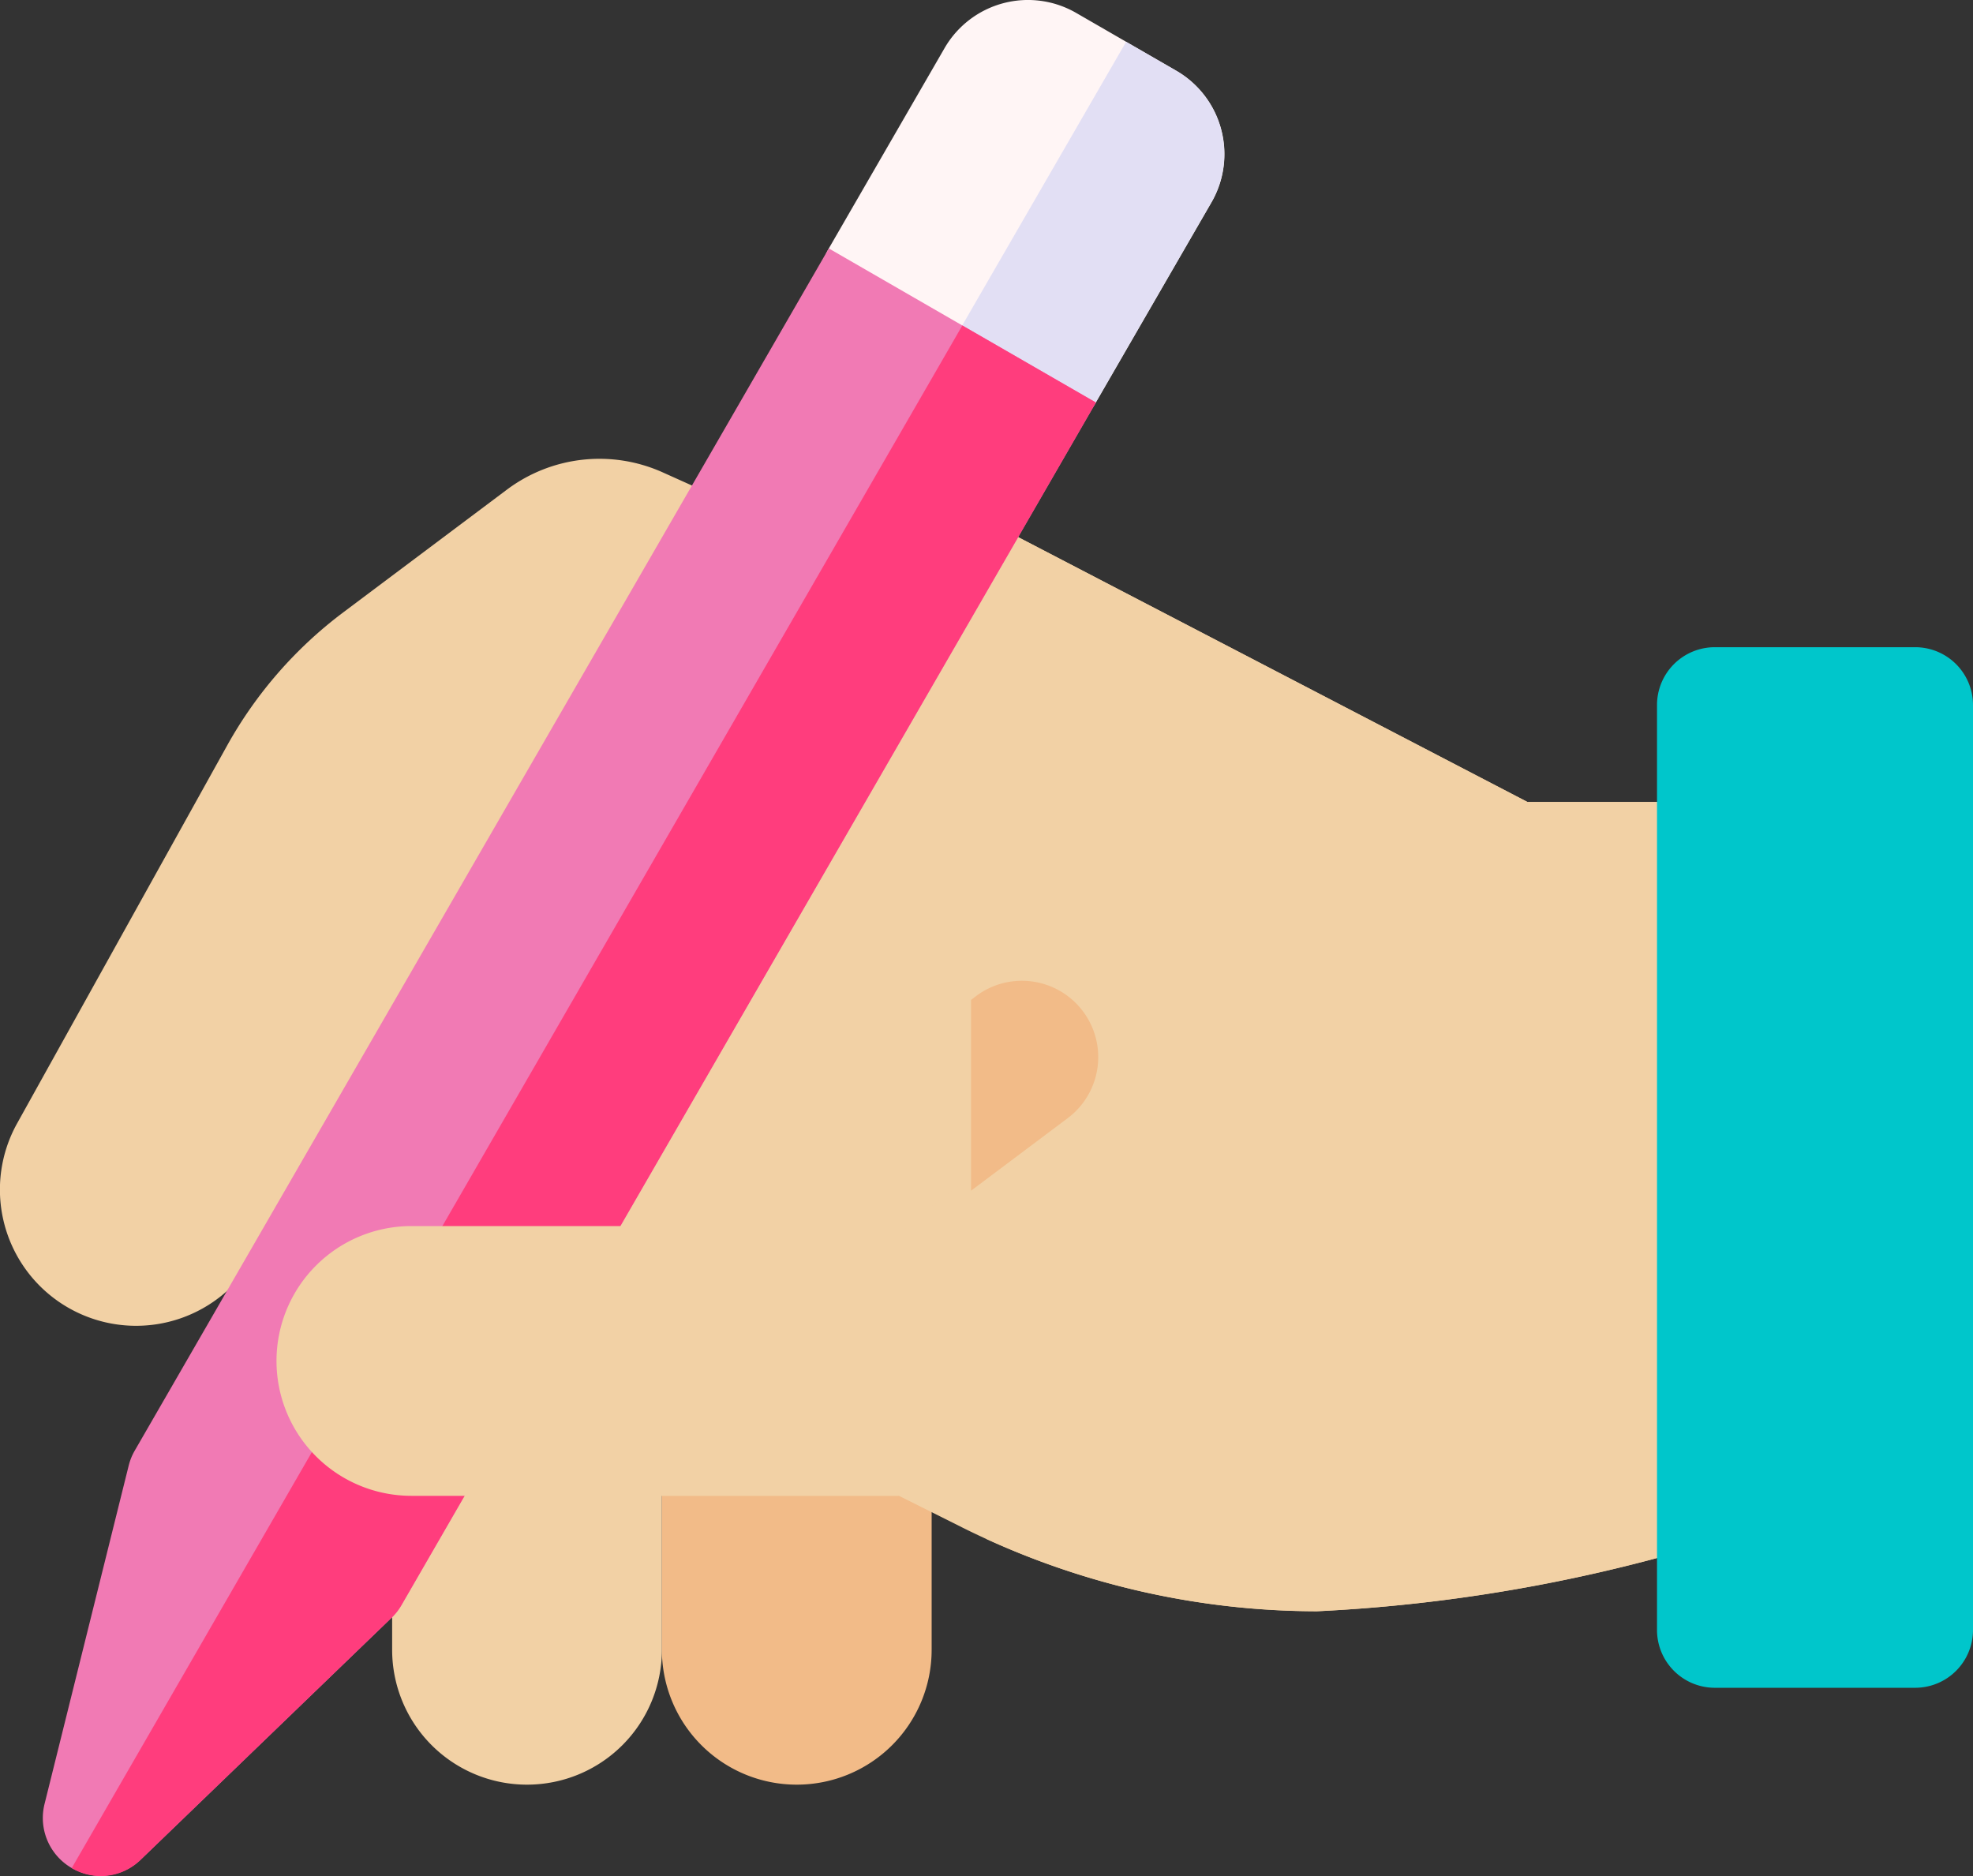
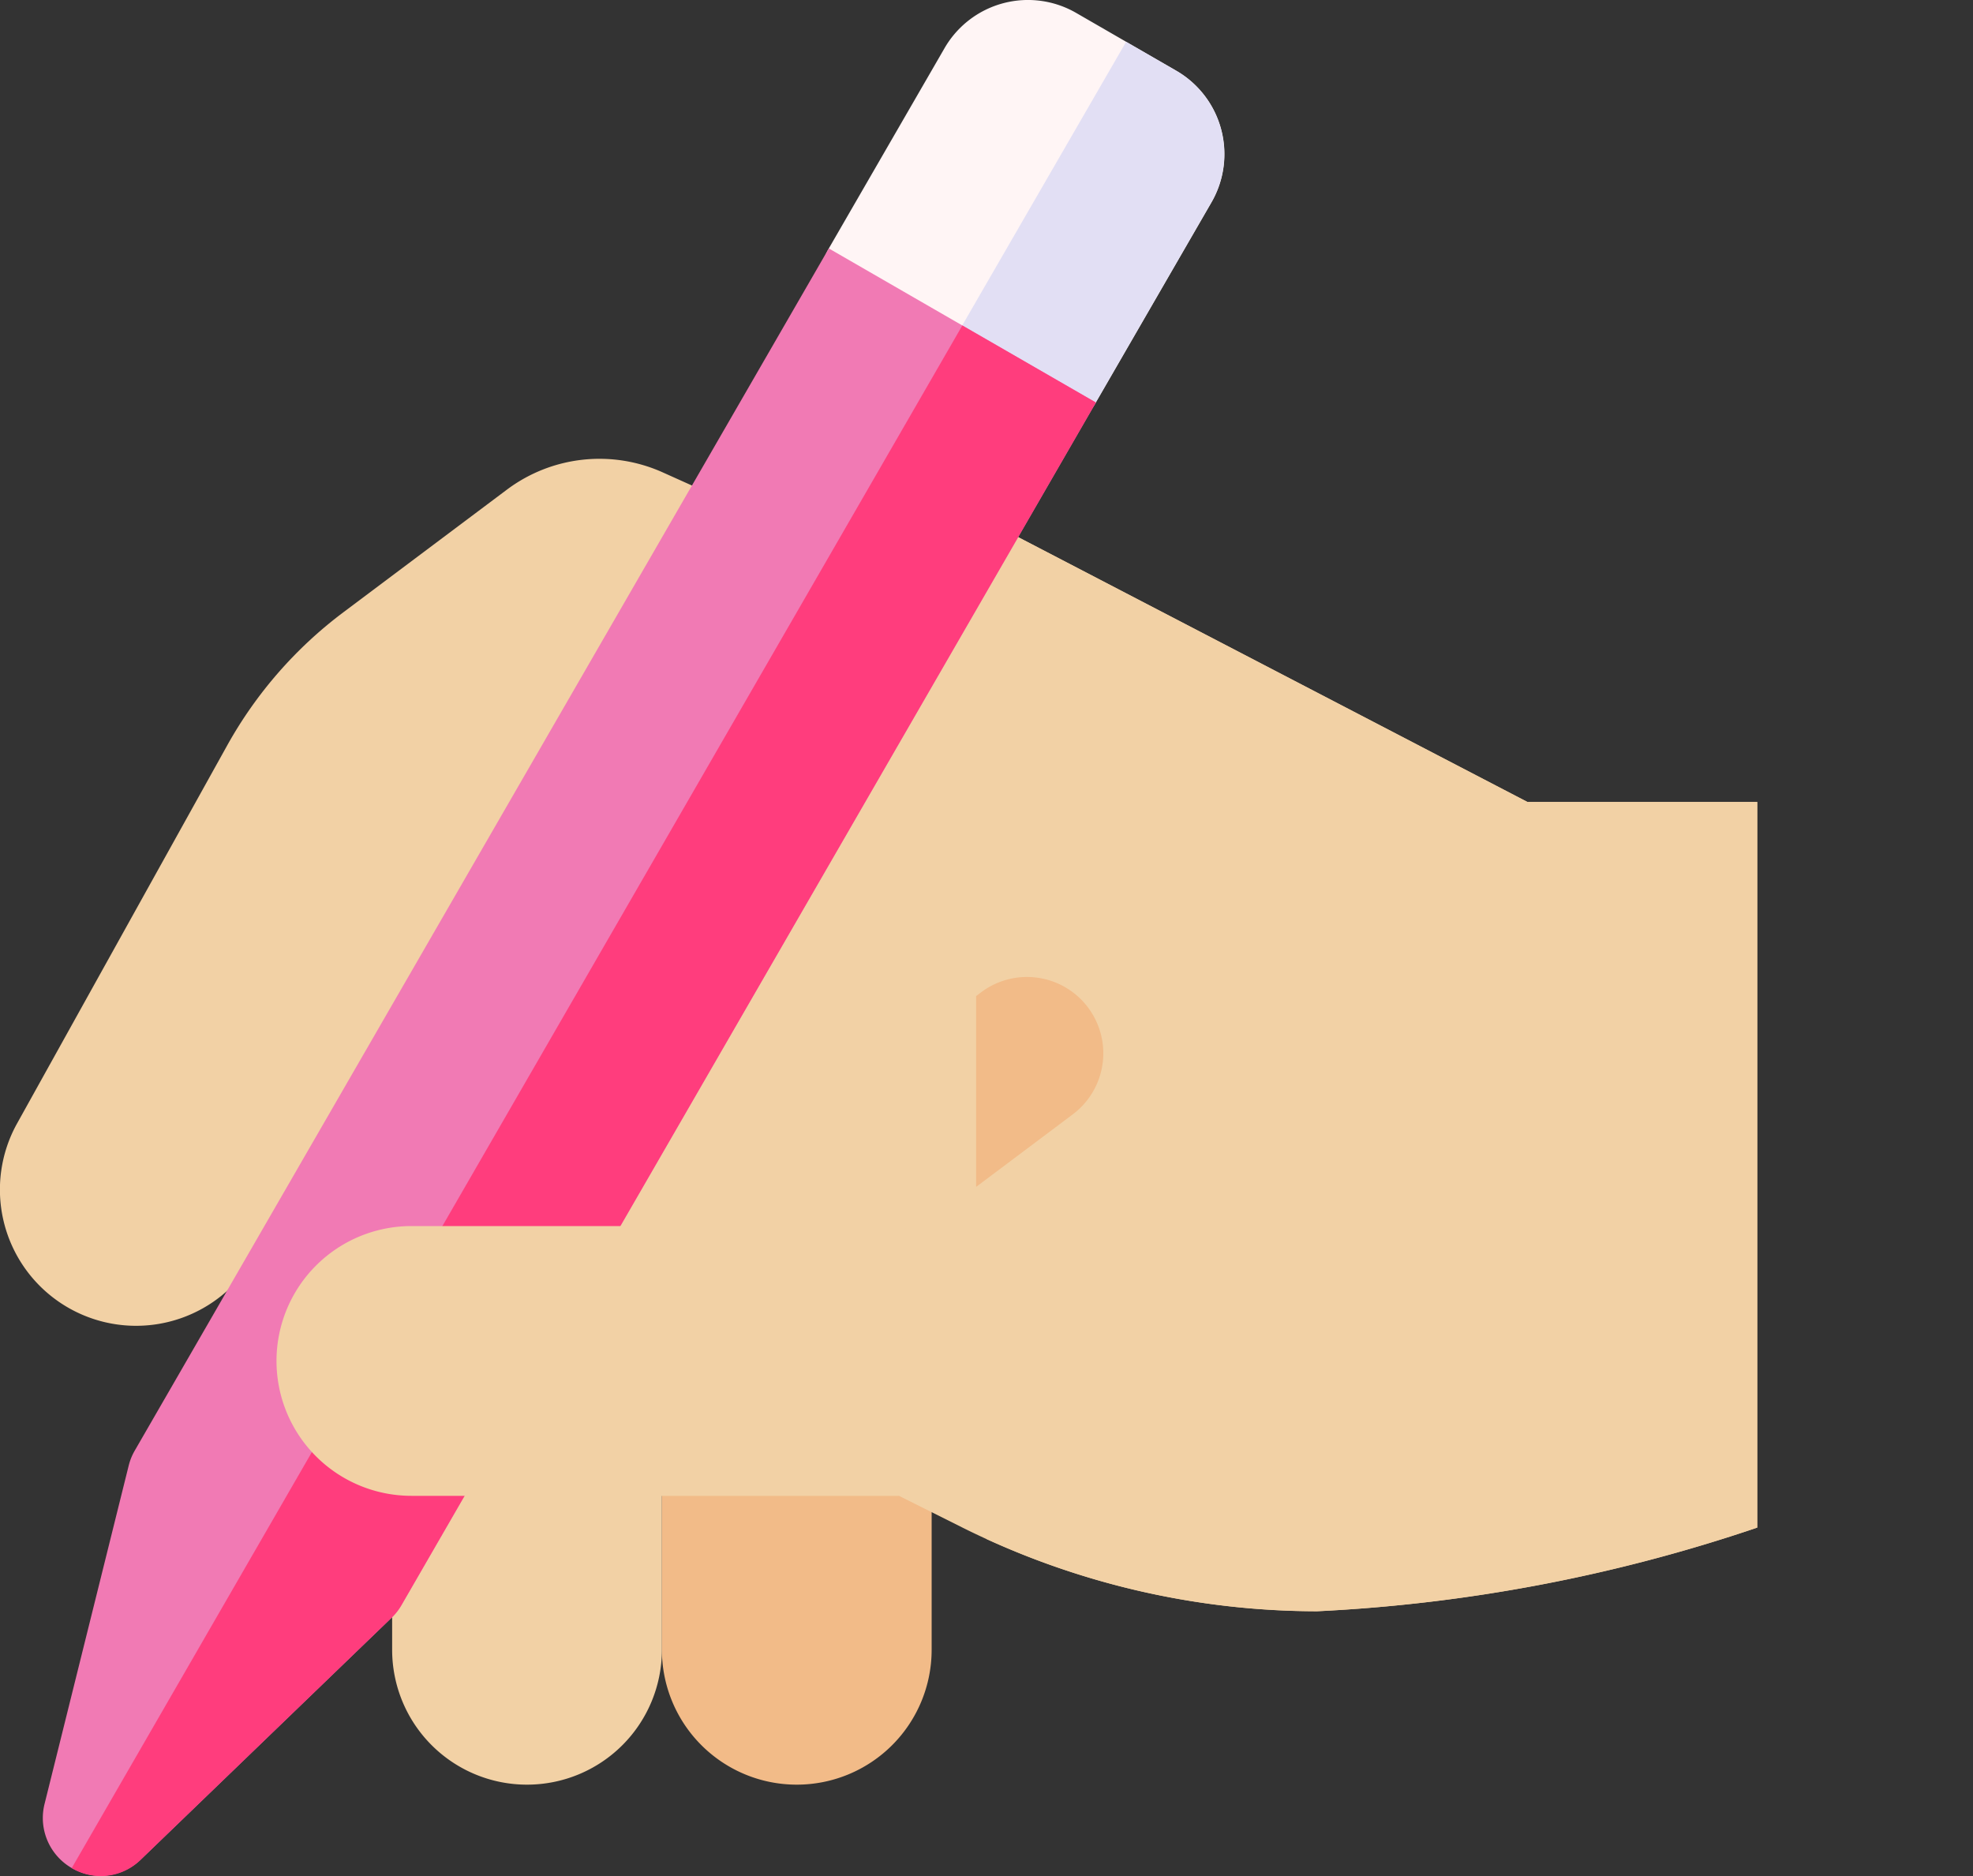
<svg xmlns="http://www.w3.org/2000/svg" width="35.803" height="34.043" viewBox="0 0 35.803 34.043">
  <rect x="0" y="0" width="35.803" height="34.043" fill="#333333" stroke="none" />
  <g id="Group_1527" data-name="Group 1527" transform="translate(0 -12.581)">
    <path id="Path_11994" data-name="Path 11994" d="M174.211,391.99a2.447,2.447,0,0,1-2.447-2.447V385.7h4.895v3.846A2.447,2.447,0,0,1,174.211,391.99Z" transform="translate(-159.753 -347.025)" fill="#f2bb88" />
    <path id="Path_11995" data-name="Path 11995" d="M104.211,391.99a2.447,2.447,0,0,1-2.447-2.447V385.7h4.895v3.846A2.447,2.447,0,0,1,104.211,391.99Z" transform="translate(-94.648 -347.025)" fill="#f2d1a5" />
    <path id="Path_11996" data-name="Path 11996" d="M133.781,154.333l-9.593-4.989-10.149,17.577h8.333l1.16.58a14.452,14.452,0,0,0,6.431,1.518,29.228,29.228,0,0,0,7.988-1.518V154.333Z" transform="translate(-106.065 -127.2)" fill="#f2d1a5" />
    <path id="Path_11997" data-name="Path 11997" d="M256.222,149.344l-.222.384v17.979a14.46,14.46,0,0,0,6,1.311,29.227,29.227,0,0,0,7.988-1.518V154.333h-4.171Z" transform="translate(-238.099 -127.2)" fill="#f2d1a5" />
-     <path id="Path_11998" data-name="Path 11998" d="M101.427,277.682H92.809a1.049,1.049,0,1,1,0-2.1h8.268l2.238-1.678a1.049,1.049,0,1,1,1.259,1.678l-2.517,1.888a1.049,1.049,0,0,1-.629.21Z" transform="translate(-85.344 -242.856)" fill="#f2d1a5" />
-     <path id="Path_11999" data-name="Path 11999" d="M256.092,273.974l-.092.069v3.462l1.754-1.316a1.385,1.385,0,1,0-1.662-2.216Z" transform="translate(-238.379 -243.318)" fill="#f2bb88" />
+     <path id="Path_11999" data-name="Path 11999" d="M256.092,273.974v3.462l1.754-1.316a1.385,1.385,0,1,0-1.662-2.216Z" transform="translate(-238.379 -243.318)" fill="#f2bb88" />
    <path id="Path_12000" data-name="Path 12000" d="M12.016,131.883A2.8,2.8,0,0,0,9.2,132.2l-2.97,2.227a7.693,7.693,0,0,0-2.107,2.415L.311,143.7a2.471,2.471,0,0,0,4.073,2.765l8.259-14.3Z" transform="translate(0 -110.735)" fill="#f2d1a5" />
    <path id="Path_12001" data-name="Path 12001" d="M216.628,20.27,213.6,18.522a1.049,1.049,0,0,1-.384-1.433l2.1-3.634a1.748,1.748,0,0,1,2.388-.64l1.817,1.049a1.748,1.748,0,0,1,.64,2.388l-2.1,3.634a1.049,1.049,0,0,1-1.433.384Z" transform="translate(-198.176)" fill="#fff5f5" />
    <path id="Path_12002" data-name="Path 12002" d="M246.634,23.959l-.908-.524-3.5,6.056,1.514.874a1.049,1.049,0,0,0,1.433-.384l2.1-3.634A1.748,1.748,0,0,0,246.634,23.959Z" transform="translate(-225.291 -10.095)" fill="#e2dff4" />
    <path id="Path_12003" data-name="Path 12003" d="M25.352,77.047,12.758,98.86a1.048,1.048,0,0,0-.11.271l-1.528,6.144a1.049,1.049,0,0,0,1.746,1.008l4.552-4.389a1.048,1.048,0,0,0,.18-.231l12.6-21.82Z" transform="translate(-10.312 -59.958)" fill="#f17ab4" />
    <path id="Path_12004" data-name="Path 12004" d="M34.781,97.047,18.62,125.038a1.028,1.028,0,0,0,1.253-.153l4.552-4.389a1.048,1.048,0,0,0,.18-.231l12.6-21.82Z" transform="translate(-17.318 -78.56)" fill="#ff3d7d" />
-     <path id="Path_12005" data-name="Path 12005" d="M434.685,199.433h-3.636A1.049,1.049,0,0,1,430,198.385V181.6a1.049,1.049,0,0,1,1.049-1.049h3.636a1.049,1.049,0,0,1,1.049,1.049v16.783A1.049,1.049,0,0,1,434.685,199.433Z" transform="translate(-399.931 -156.226)" fill="#00c6cb" />
    <path id="Path_12006" data-name="Path 12006" d="M74.207,330.7a2.447,2.447,0,1,0,0,4.895H83.05l.125-4.895Z" transform="translate(-66.742 -295.871)" fill="#f2d1a5" />
  </g>
</svg>